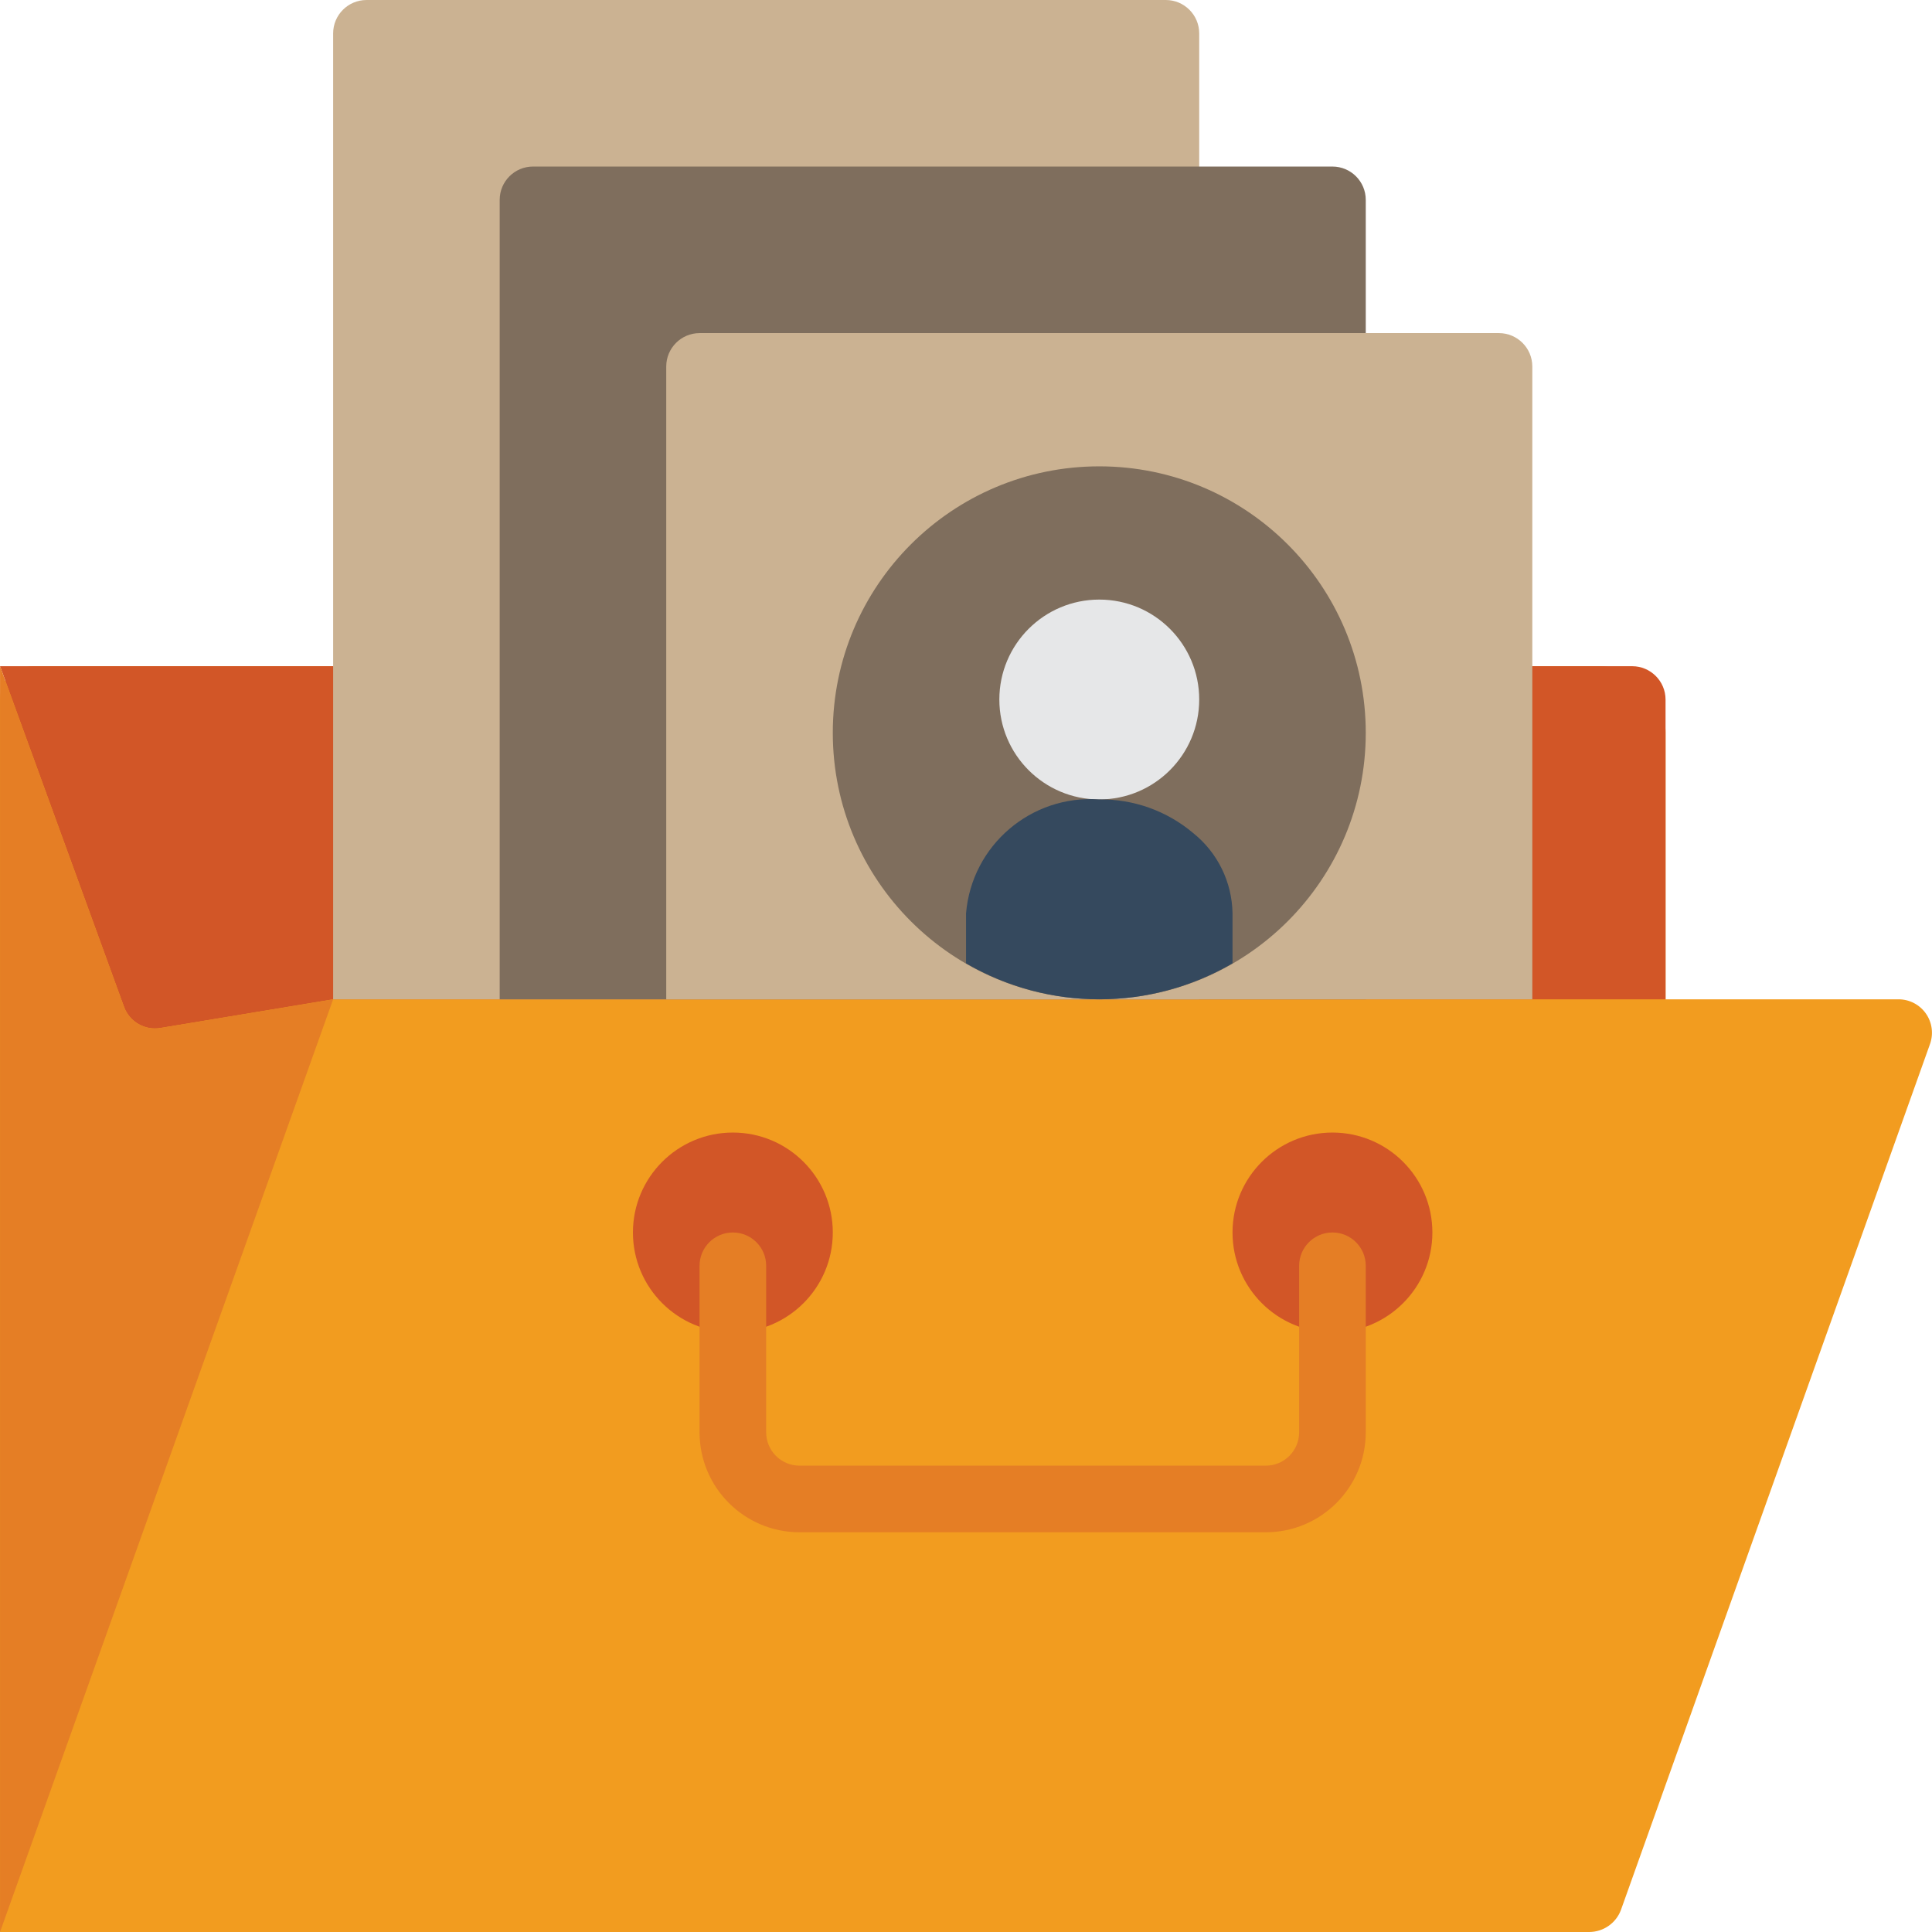
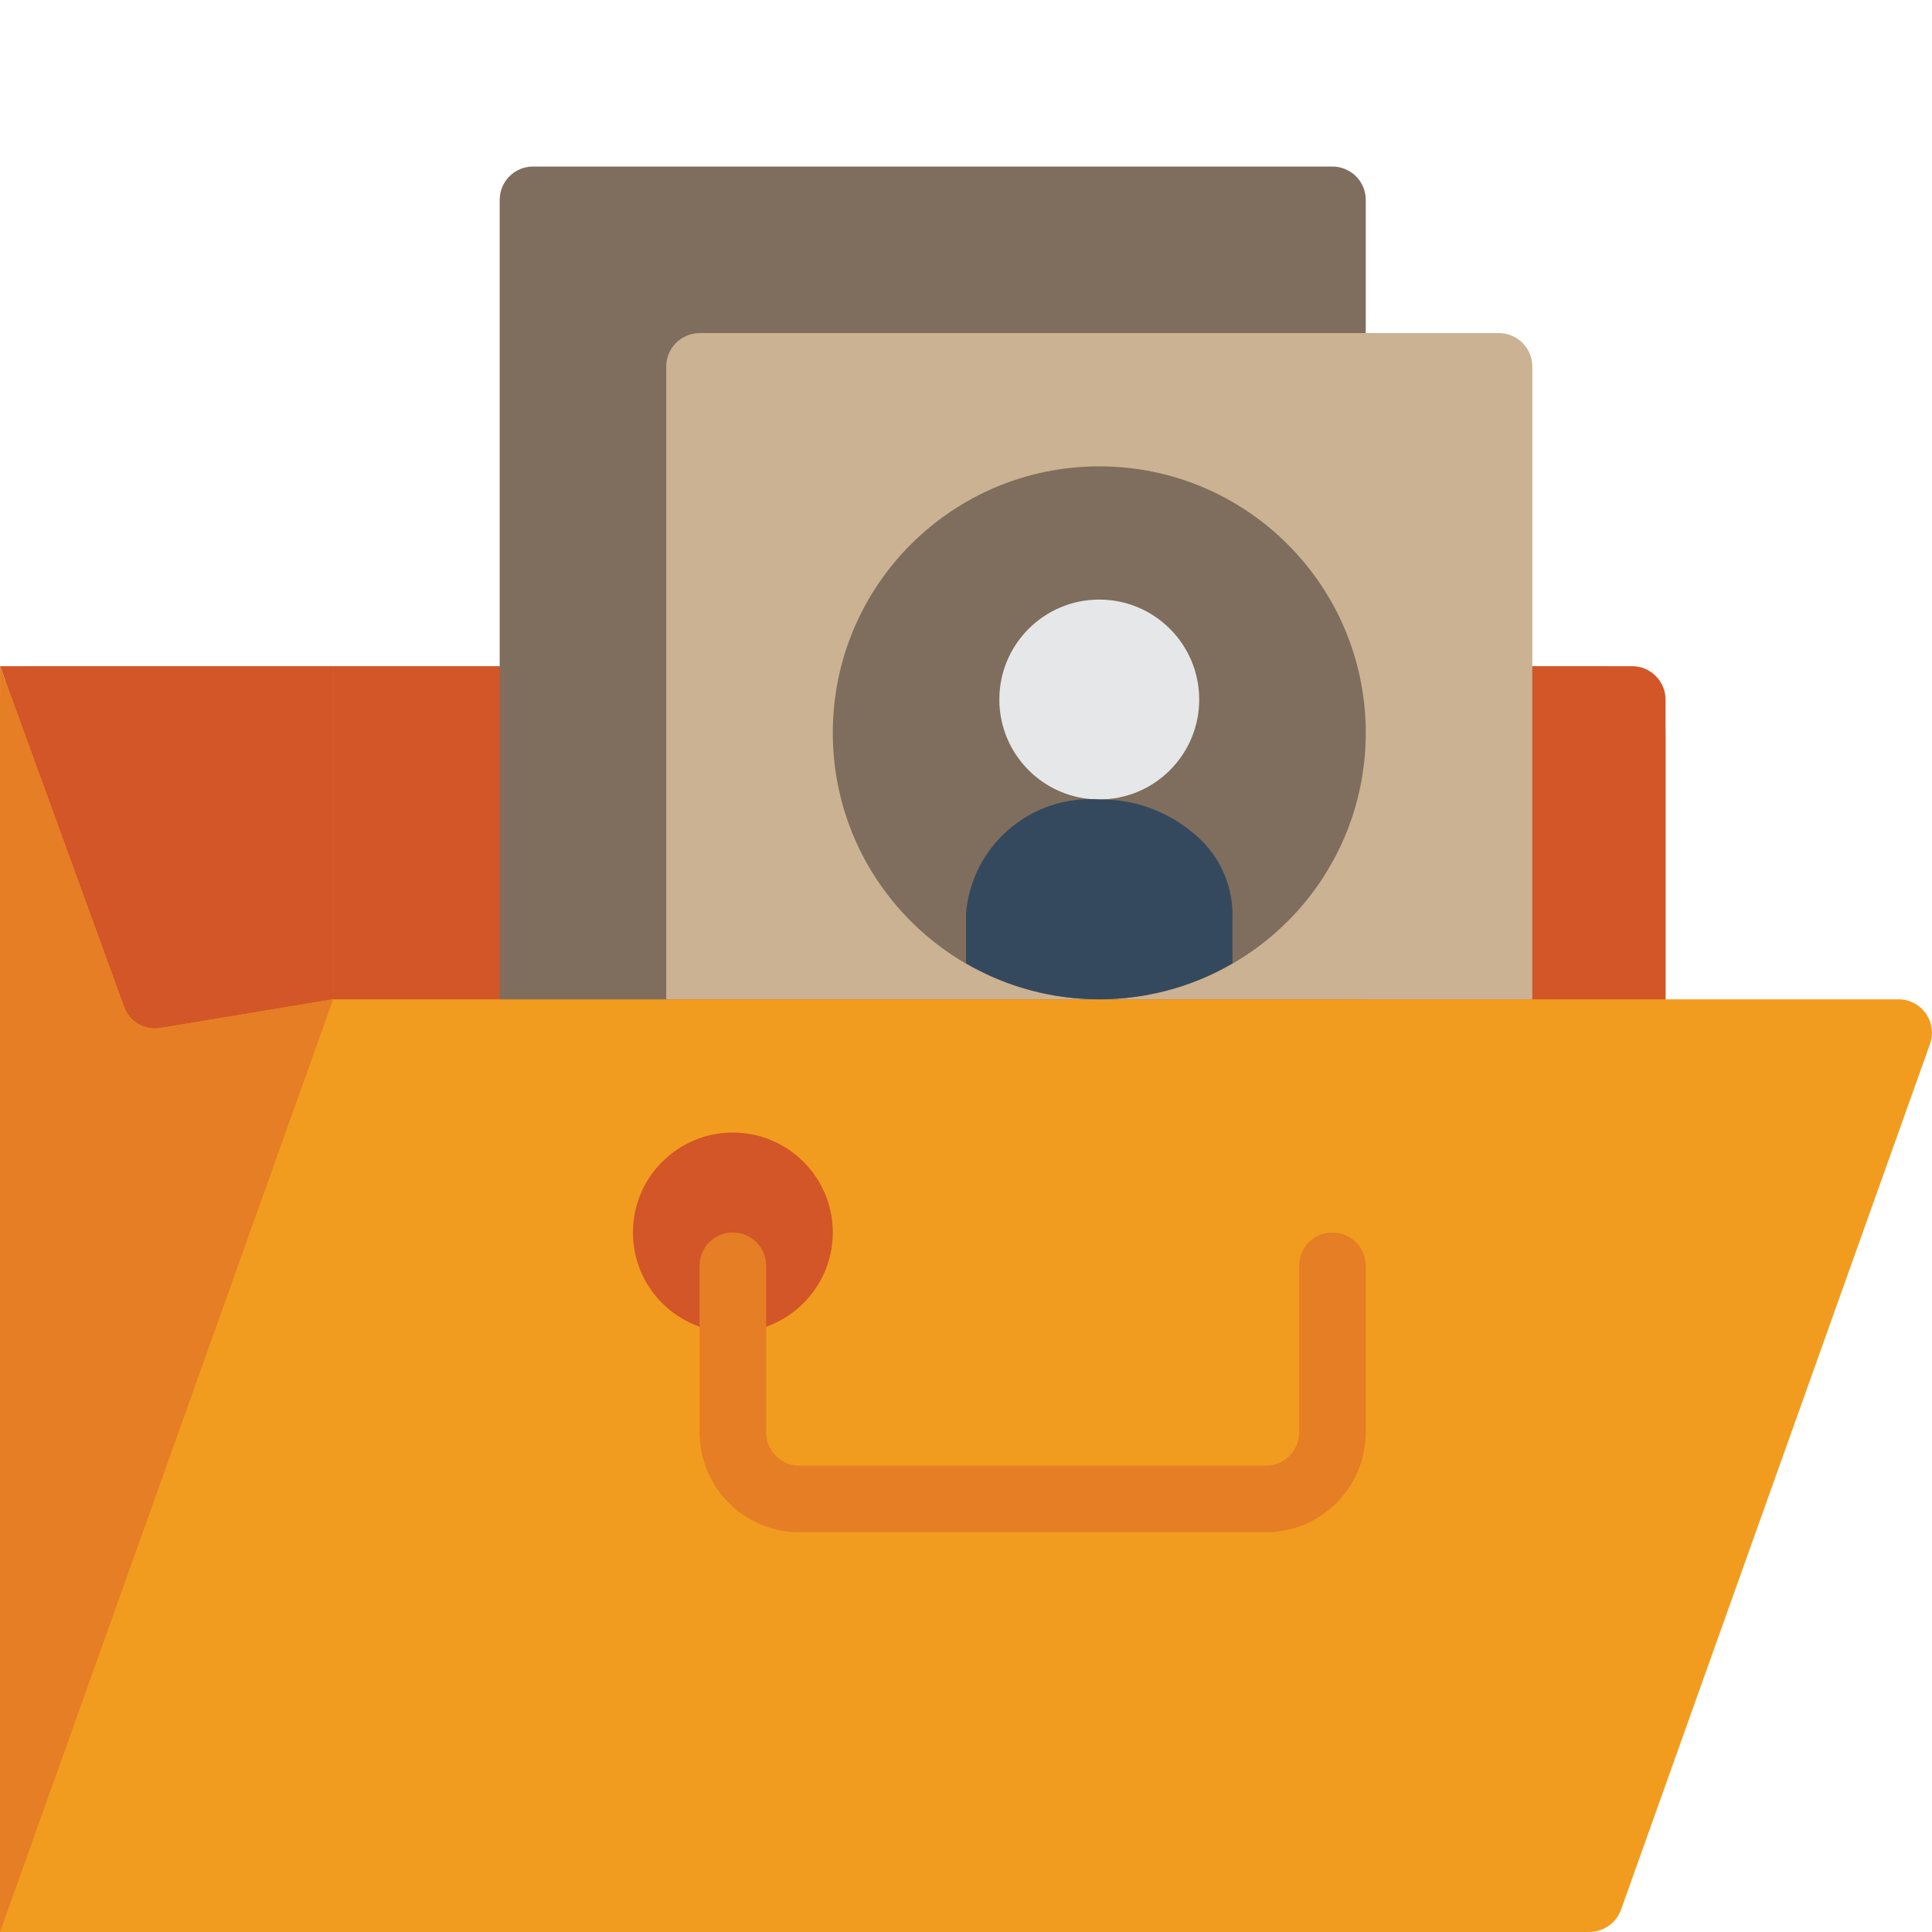
<svg xmlns="http://www.w3.org/2000/svg" version="1.1" id="Capa_1" x="0px" y="0px" viewBox="0 0 512 512" style="enable-background:new 0 0 512 512;" xml:space="preserve">
  <g>
    <path style="fill:#F29C1F;" d="M503.182,264.828h-61.793v-70.621c0-9.751-7.905-17.655-17.655-17.655H8.837   c-4.875,0-8.828,3.952-8.828,8.828V512h421.164c3.734-0.014,7.071-2.332,8.386-5.826l81.92-229.517   c0.961-2.704,0.552-5.707-1.096-8.056C508.735,266.251,506.052,264.845,503.182,264.828z" />
    <g>
      <path style="fill:#D25627;" d="M441.389,185.379v79.448H88.285v-88.276h344.276C437.43,176.566,441.374,180.51,441.389,185.379z" />
      <path style="fill:#D25627;" d="M88.285,176.552v88.276l-45.727,7.592c-4.18,0.728-8.278-1.656-9.71-5.65L0.009,176.552H88.285z" />
    </g>
    <path style="fill:#E57E25;" d="M88.285,264.828L0.009,512V176.552l32.839,90.218c1.432,3.994,5.53,6.378,9.71,5.65L88.285,264.828z   " />
    <g>
      <circle style="fill:#D25627;" cx="194.216" cy="326.621" r="26.483" />
-       <circle style="fill:#D25627;" cx="353.113" cy="326.621" r="26.483" />
    </g>
-     <path style="fill:#CBB292;" d="M317.802,264.828H88.285v-256C88.299,3.958,92.243,0.014,97.113,0h211.862   c4.869,0.014,8.813,3.958,8.828,8.828V264.828z" />
    <path style="fill:#7F6E5D;" d="M361.94,79.448V52.966c0-4.875-3.952-8.828-8.828-8.828H141.251c-4.875,0-8.828,3.952-8.828,8.828   v211.862H361.94V79.448z" />
    <path style="fill:#CBB292;" d="M176.561,264.828V97.103c0.014-4.869,3.958-8.813,8.828-8.828h211.862   c4.869,0.014,8.813,3.958,8.828,8.828v167.724H176.561z" />
    <circle style="fill:#7F6E5D;" cx="291.32" cy="194.207" r="70.621" />
    <circle style="fill:#E6E7E8;" cx="291.32" cy="185.379" r="26.483" />
    <path style="fill:#35495E;" d="M326.63,242.052v13.241c-21.824,12.712-48.797,12.712-70.621,0v-13.241   c1.514-18.036,17.258-31.497,35.31-30.19c9.101-0.126,17.942,3.04,24.894,8.916C322.686,225.96,326.506,233.762,326.63,242.052z" />
    <path style="fill:#E57E25;" d="M335.458,406.069H211.871c-14.619-0.016-26.467-11.863-26.483-26.483v-44.138   c0-4.875,3.952-8.828,8.828-8.828s8.828,3.952,8.828,8.828v44.138c0.005,4.873,3.954,8.823,8.828,8.828h123.586   c4.873-0.005,8.823-3.954,8.828-8.828v-44.138c0-4.875,3.952-8.828,8.828-8.828s8.828,3.952,8.828,8.828v44.138   C361.924,394.206,350.077,406.053,335.458,406.069z" />
  </g>
  <g>
</g>
  <g>
</g>
  <g>
</g>
  <g>
</g>
  <g>
</g>
  <g>
</g>
  <g>
</g>
  <g>
</g>
  <g>
</g>
  <g>
</g>
  <g>
</g>
  <g>
</g>
  <g>
</g>
  <g>
</g>
  <g>
</g>
</svg>